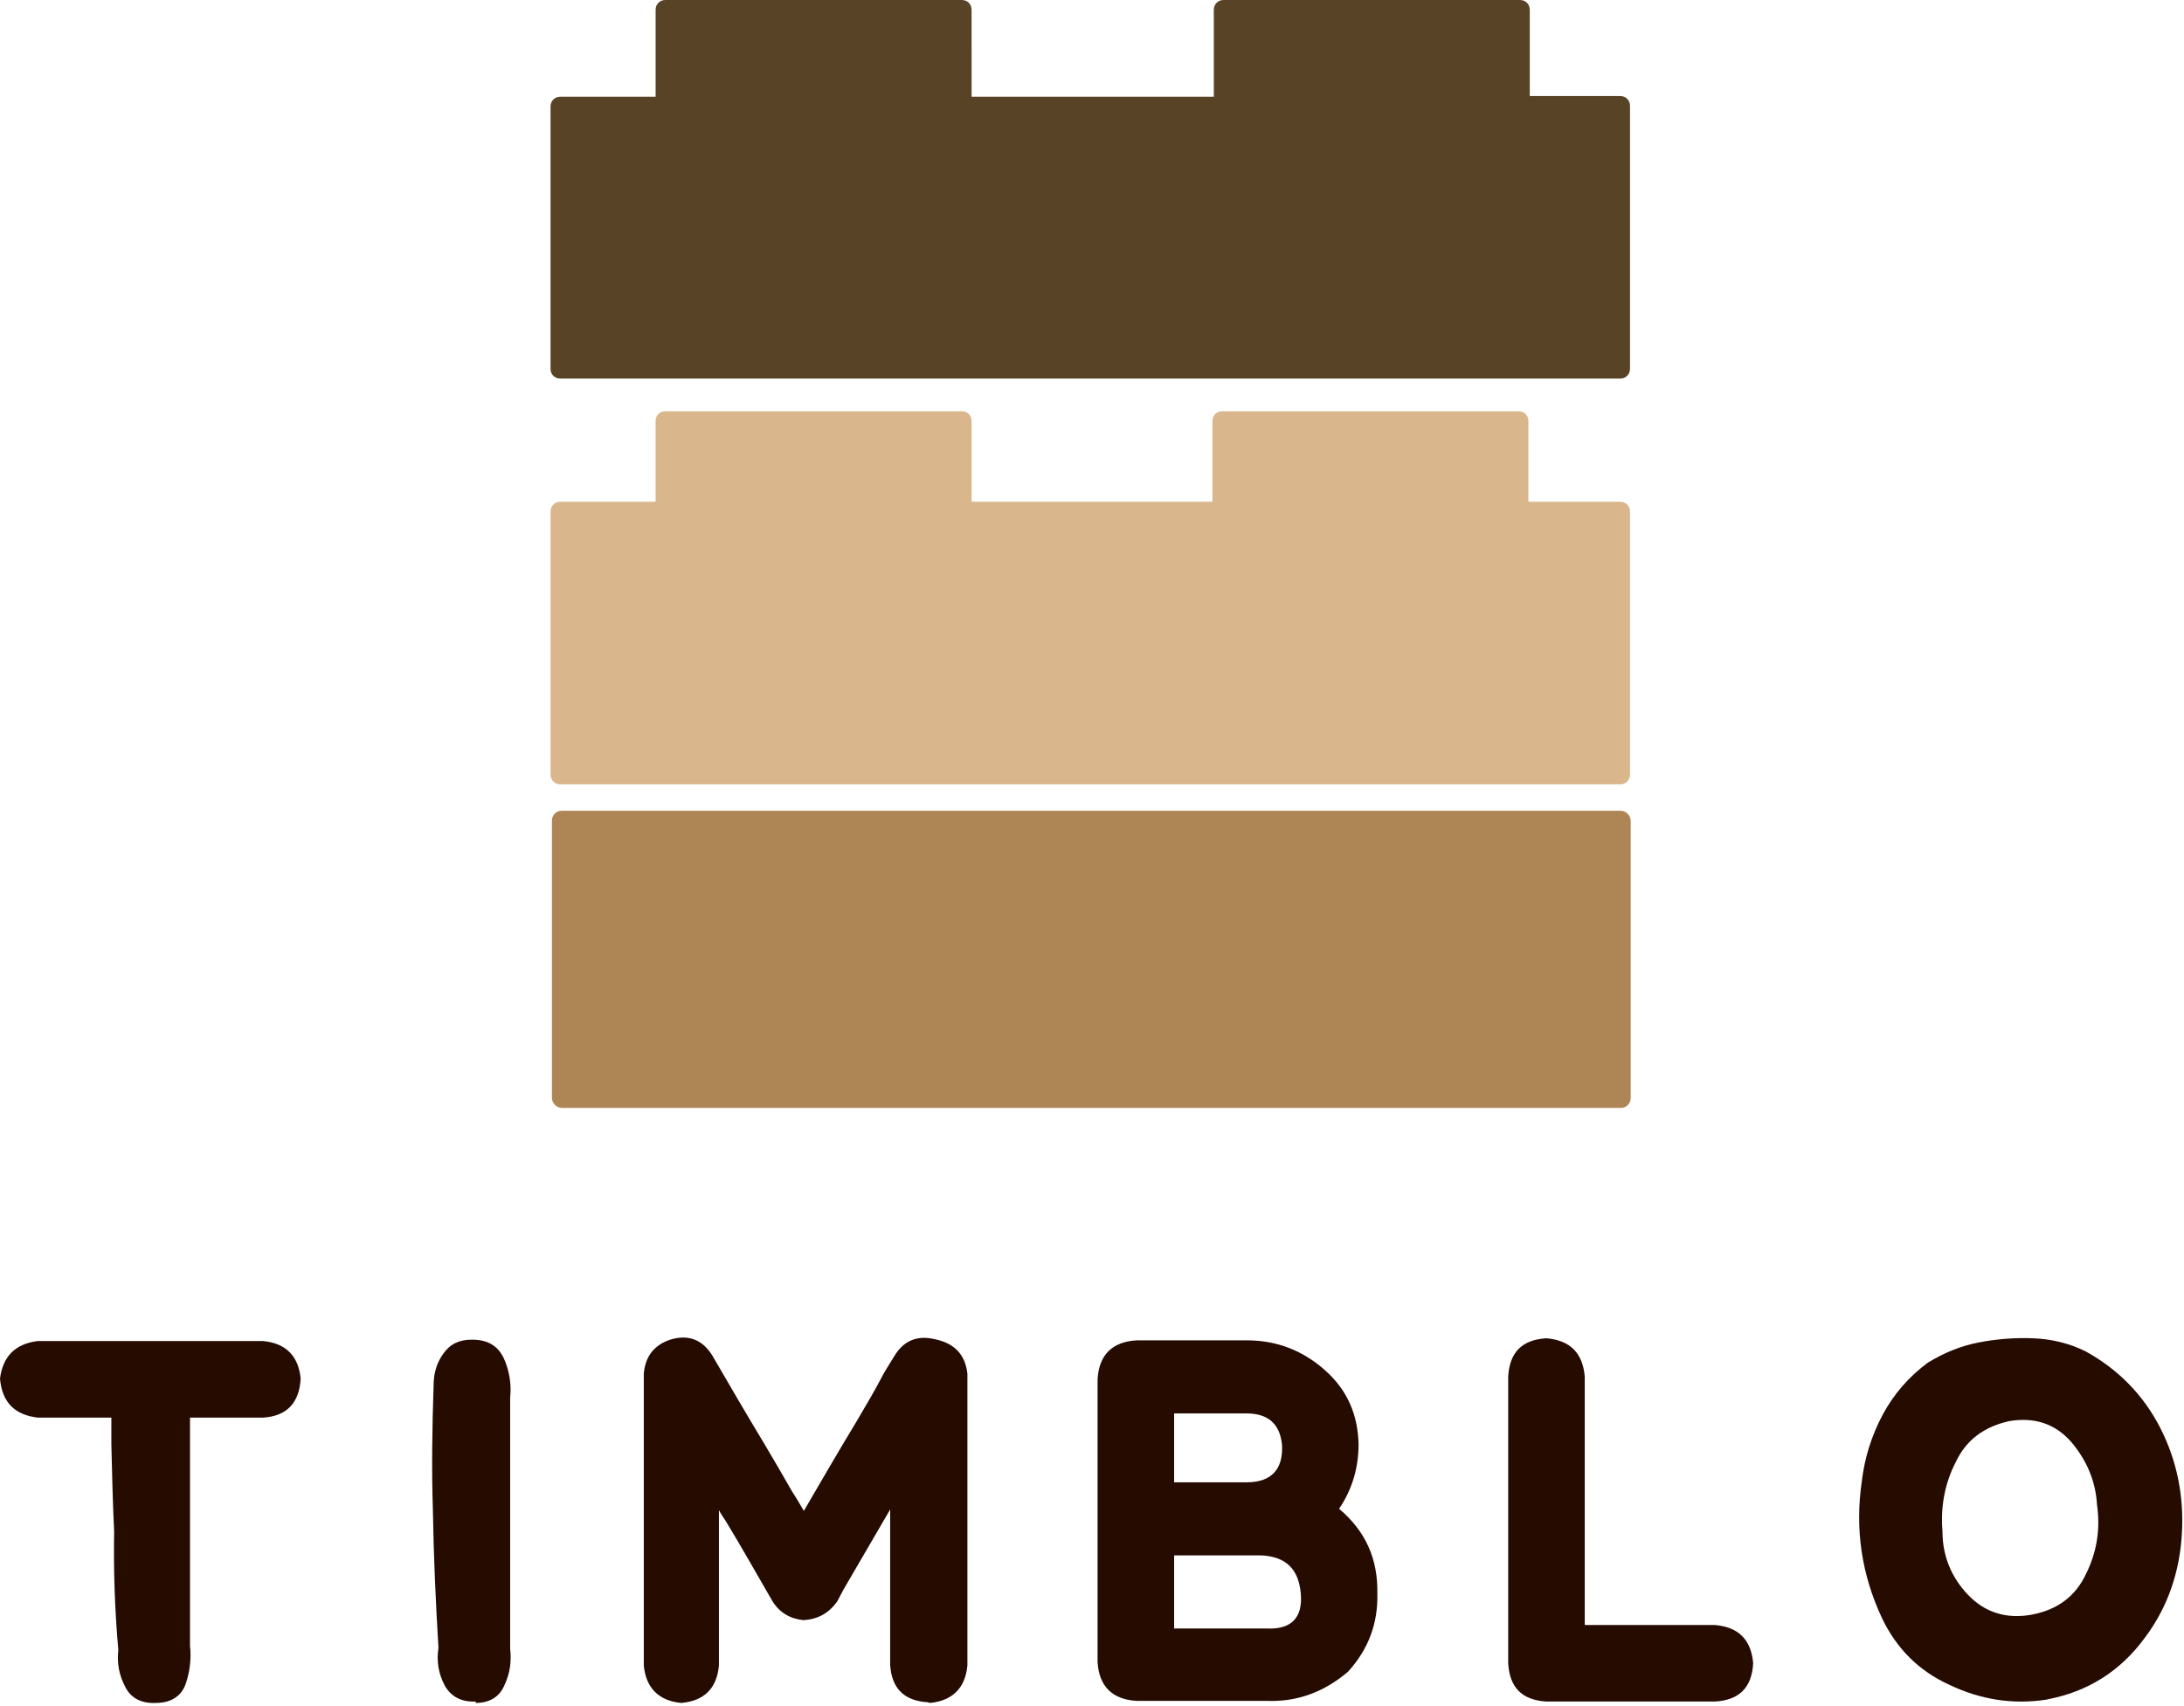
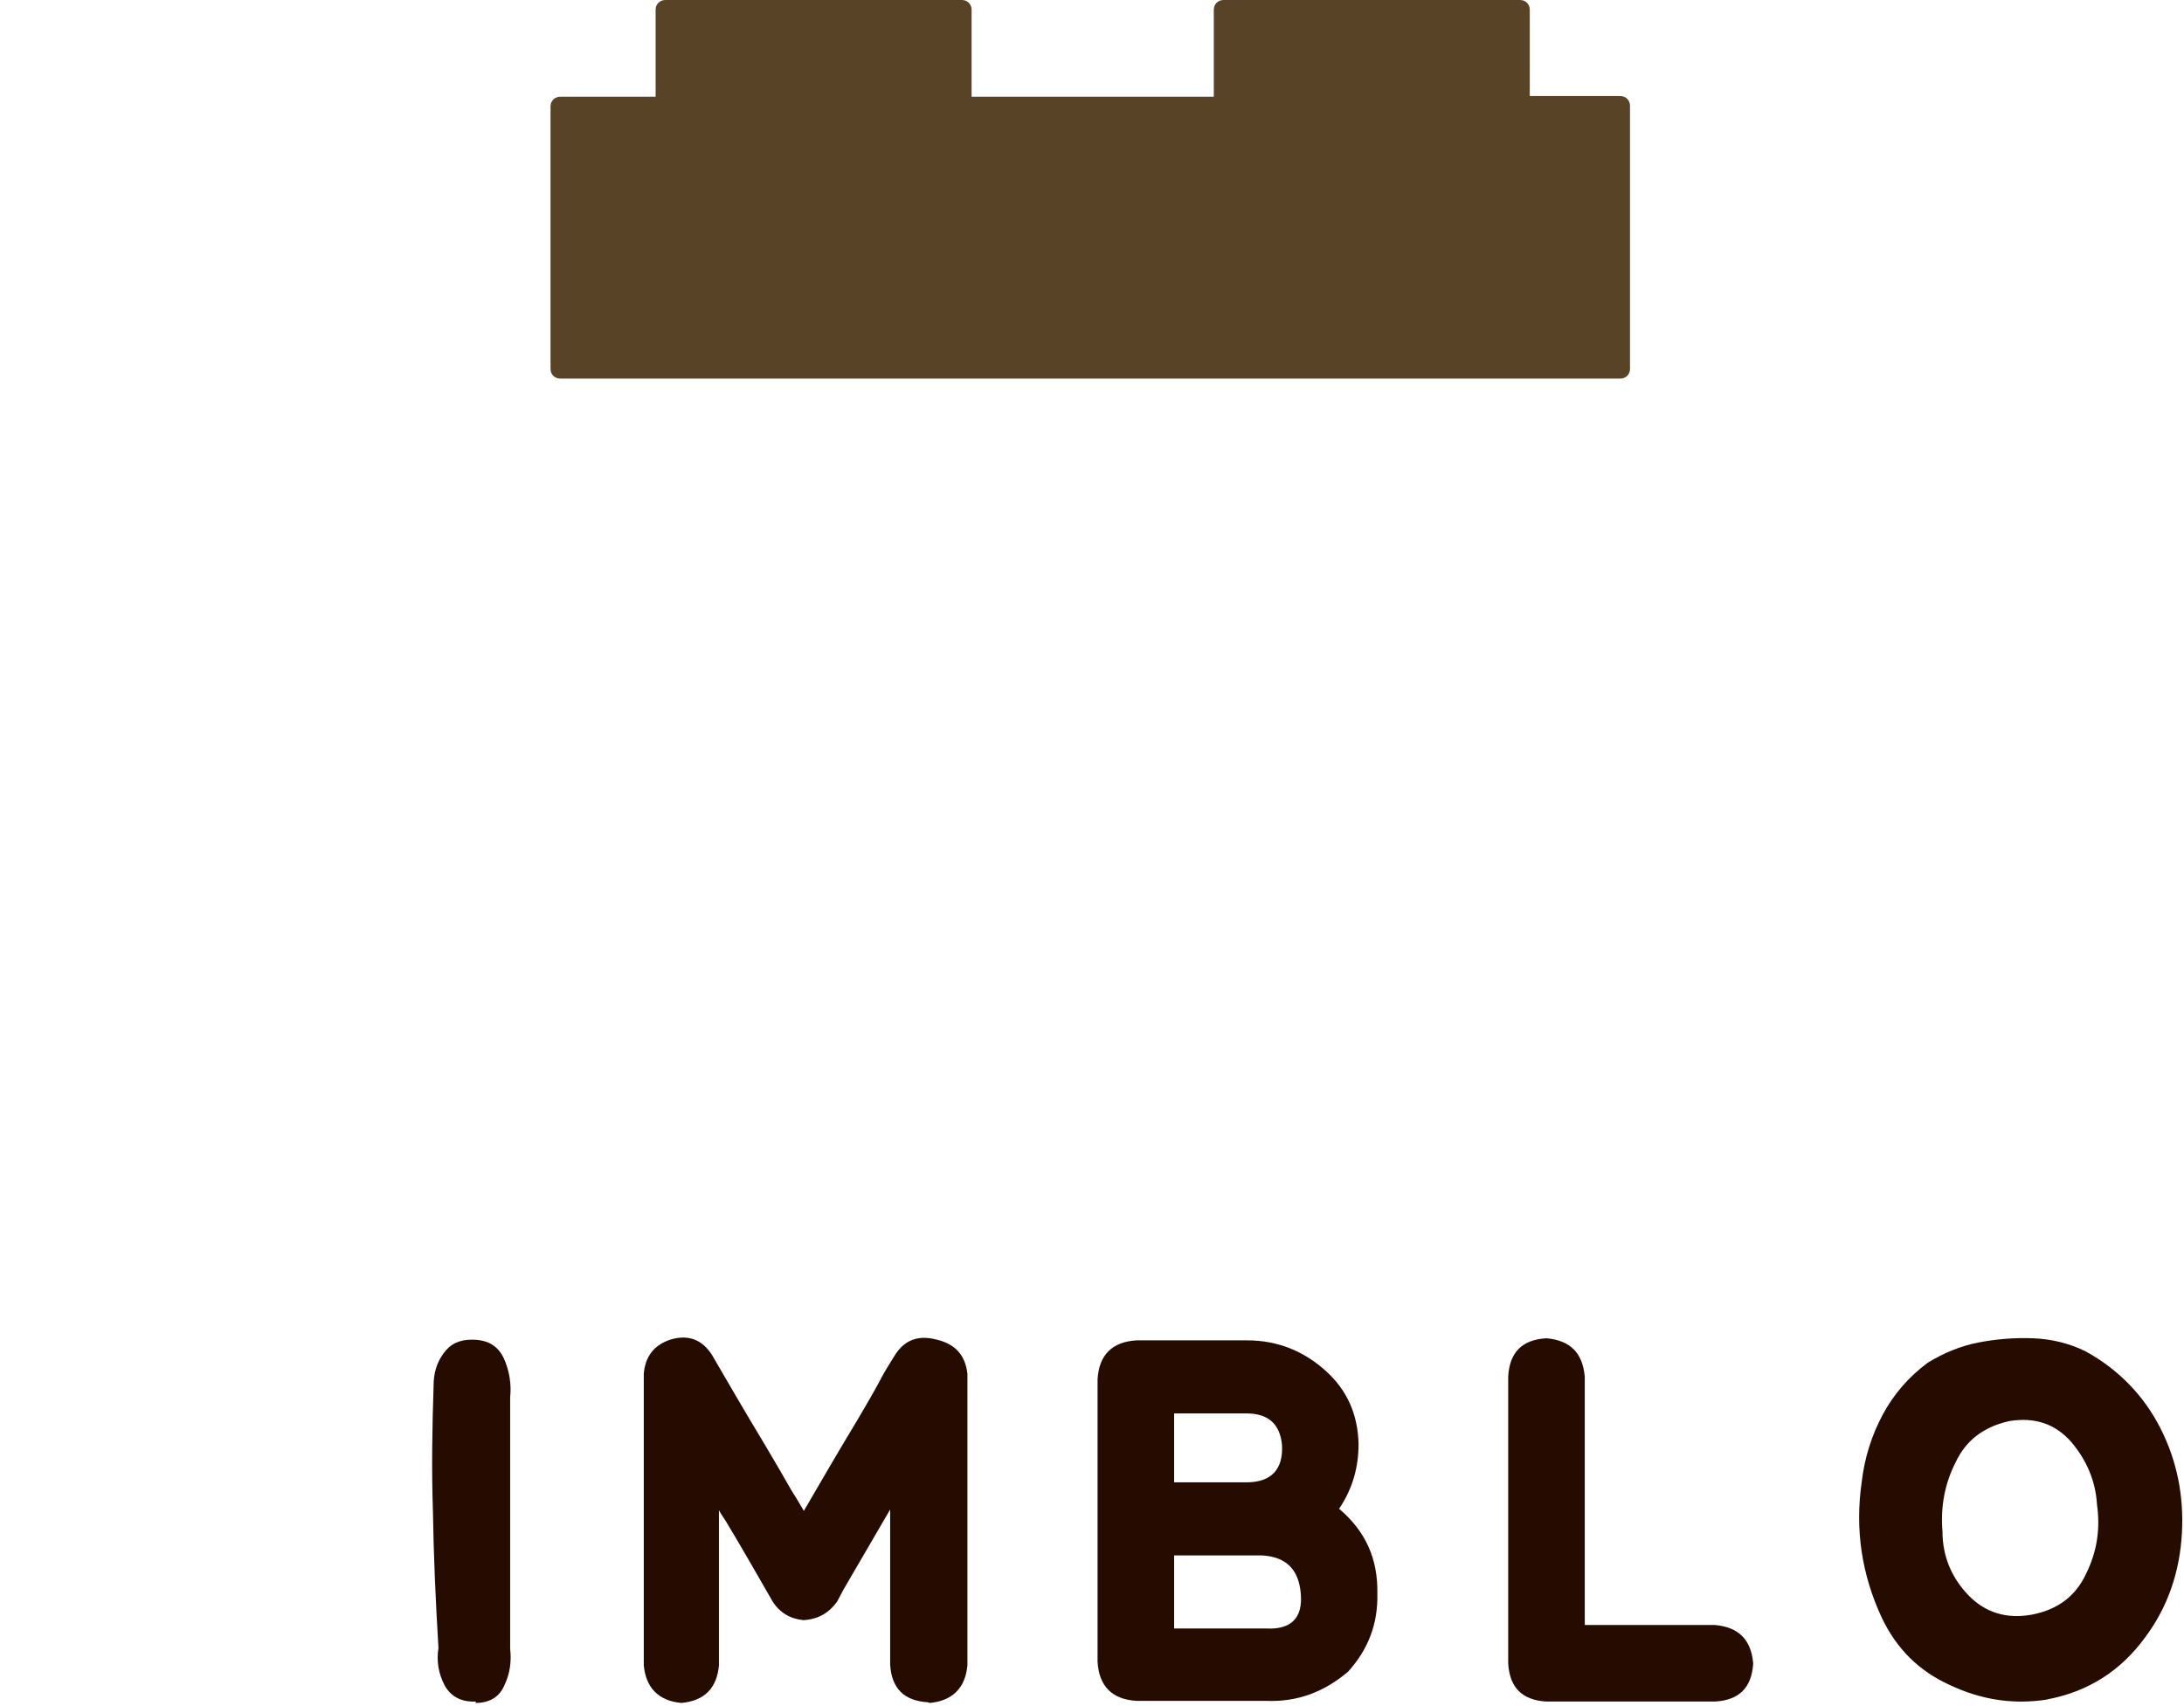
<svg xmlns="http://www.w3.org/2000/svg" id="_レイヤー_1" viewBox="0 0 313.8 245.2">
-   <path d="m174.4,72.1h-34.8v-11.6c0-.8-.6-1.4-1.4-1.4h-42.6c-.8,0-1.4.6-1.4,1.4v11.6h-13.7c-.8,0-1.4.6-1.4,1.4v37.8c0,.8.6,1.4,1.4,1.4h152.3c.8,0,1.4-.6,1.4-1.4v-37.8c0-.8-.6-1.4-1.4-1.4h-13.2v-11.6c0-.8-.6-1.4-1.4-1.4h-42.6c-.8,0-1.4.6-1.4,1.4v11.6Z" fill="#d9b68c" />
-   <rect x="79.3" y="116.5" width="155" height="42.7" rx="1.4" ry="1.4" fill="#ae8656" />
  <path d="m219.8,13.9V1.4c0-.8-.6-1.4-1.4-1.4h-42.6c-.8,0-1.4.6-1.4,1.4v12.5h-34.8V1.4c0-.8-.6-1.4-1.4-1.4h-42.6c-.8,0-1.4.6-1.4,1.4v12.5h-13.7c-.8,0-1.4.6-1.4,1.4v37.7c0,.8.6,1.4,1.4,1.4h152.3c.8,0,1.4-.6,1.4-1.4V15.2c0-.8-.6-1.4-1.4-1.4h-13.2Z" fill="#594327" />
-   <path d="m37.8,192.7c3.3.3,5.1,2.2,5.4,5.4-.2,3.5-2,5.4-5.4,5.6h-10.5v32.8c.2,1.8,0,3.6-.6,5.4-.6,1.8-2.1,2.8-4.3,2.8-2.1.1-3.6-.7-4.4-2.3-.9-1.7-1.2-3.4-1-5.3-.5-5.7-.7-11.3-.6-17-.2-4.2-.3-8.4-.4-12.6v-3.8H5.4c-3.3-.4-5.1-2.2-5.4-5.6.4-3.2,2.2-5,5.4-5.4h32.4Z" fill="#260b01" />
  <path d="m68.4,244.5c-2.1.1-3.6-.7-4.5-2.3-.9-1.7-1.2-3.5-.9-5.4-.4-6.6-.7-13.2-.8-19.8-.2-5.9-.1-11.9.1-17.9,0-1.7.4-3.2,1.4-4.6,1-1.4,2.3-2,4.1-2,2.2,0,3.7.8,4.6,2.7.8,1.8,1.1,3.7.9,5.6v36.1c.2,1.8,0,3.5-.8,5.2-.7,1.7-2.1,2.6-4.2,2.6Z" fill="#260b01" />
  <path d="m133.3,244.6c-3.4-.2-5.2-2-5.4-5.4v-22.3c-2.2,3.8-4.5,7.7-6.7,11.5-.3.6-.6,1.1-.9,1.7-1.2,1.7-2.8,2.6-4.9,2.7-1.9-.2-3.4-1.1-4.4-2.7-2.2-3.8-4.4-7.7-6.7-11.5-.3-.5-.7-1-1-1.6v22.3c-.3,3.3-2.1,5.1-5.4,5.4-3.3-.3-5.1-2.2-5.4-5.4v-41.9c.2-2.4,1.4-4.1,3.8-4.9,2.6-.8,4.6,0,6,2.2,2.5,4.3,5,8.6,7.6,12.9,1.3,2.2,2.6,4.4,3.9,6.7.6.9,1.1,1.8,1.7,2.8,2.5-4.3,5-8.6,7.6-12.9,1.3-2.2,2.6-4.4,3.8-6.7.5-.9,1.1-1.8,1.7-2.8,1.4-2.2,3.4-2.9,6-2.2,2.6.6,4.1,2.2,4.4,4.9v41.9c-.3,3.3-2.2,5.1-5.4,5.4Z" fill="#260b01" />
  <path d="m181.9,244.4h-18.6c-3.5-.2-5.4-2.1-5.6-5.6v-40.6c.2-3.5,2.1-5.4,5.6-5.6h15.9c4.3,0,8.1,1.5,11.3,4.4,3.1,2.8,4.6,6.3,4.7,10.5,0,3.4-.9,6.5-2.8,9.3,3.8,3.2,5.6,7.2,5.5,12.2.1,4.3-1.3,8-4.2,11.2-3.4,2.9-7.3,4.4-11.8,4.2Zm-13.2-31.4h10.4c3.6,0,5.3-1.9,5.1-5.4-.3-3-2-4.5-5.1-4.5h-10.4v9.9Zm0,21h13.2c3.6.2,5.3-1.5,5-5-.3-3.5-2.1-5.3-5.6-5.5h-12.6v10.5Z" fill="#260b01" />
  <path d="m246.4,244.5h-24.2c-3.5-.2-5.3-2-5.5-5.5v-41.2c.2-3.5,2-5.3,5.5-5.5,3.4.3,5.2,2.1,5.5,5.5v35.7h18.7c3.4.3,5.2,2.1,5.5,5.5-.2,3.5-2,5.3-5.5,5.5Z" fill="#260b01" />
  <path d="m294.2,244.2c-5,.8-9.7,0-14.1-2.1-4.4-2-7.6-5.2-9.7-9.6-2.9-6.2-3.9-12.7-2.9-19.6.4-3.4,1.4-6.6,3-9.6,1.6-3,3.8-5.5,6.5-7.5,2.3-1.4,4.7-2.4,7.3-2.9,2.6-.5,5.2-.7,7.8-.6,2.6.1,5.2.7,7.6,1.9,4.7,2.6,8.3,6.3,10.7,11,2.4,4.7,3.4,9.8,3.1,15.1-.3,5.5-2,10.6-5.3,15-3.5,4.8-8.2,7.8-14.1,8.9Zm-5.5-40c-3.6.8-6.2,2.7-7.7,5.9-1.6,3.1-2.2,6.5-1.9,10,0,3.5,1.3,6.6,3.7,9.1,2.4,2.5,5.5,3.5,9.2,2.8,3.6-.7,6.2-2.6,7.7-5.8,1.6-3.2,2.1-6.5,1.6-10-.2-3.4-1.5-6.4-3.7-9-2.3-2.6-5.2-3.6-8.9-3Z" fill="#260b01" />
</svg>